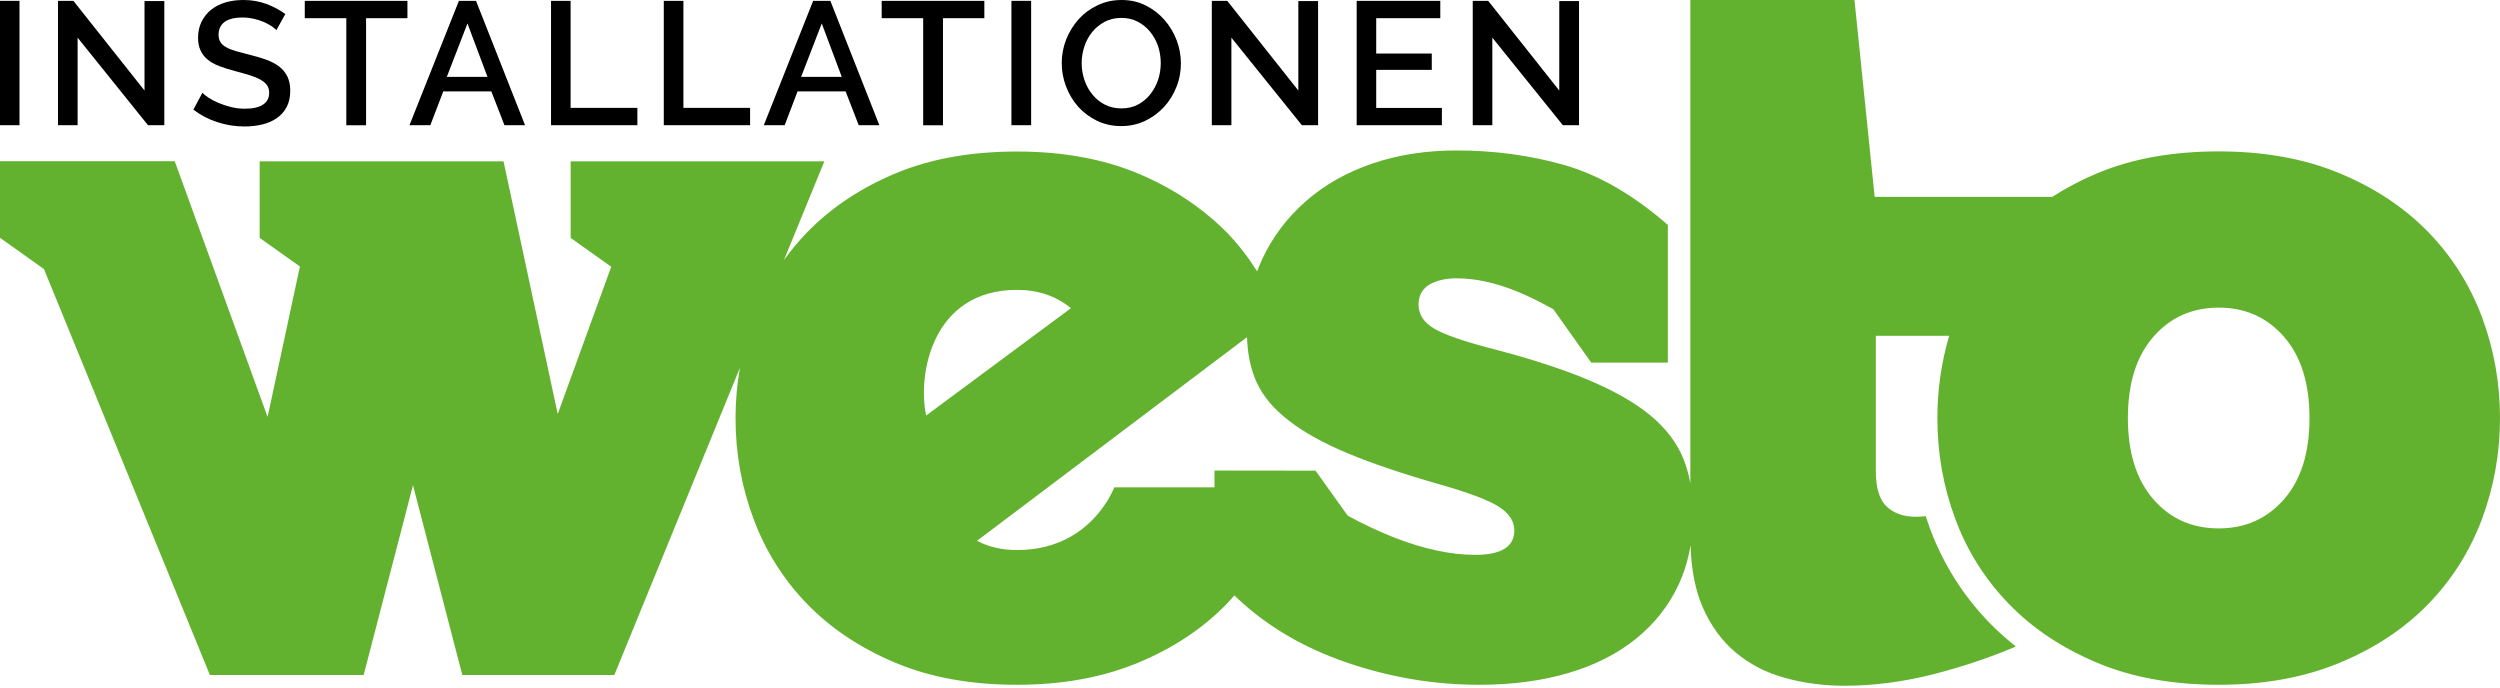
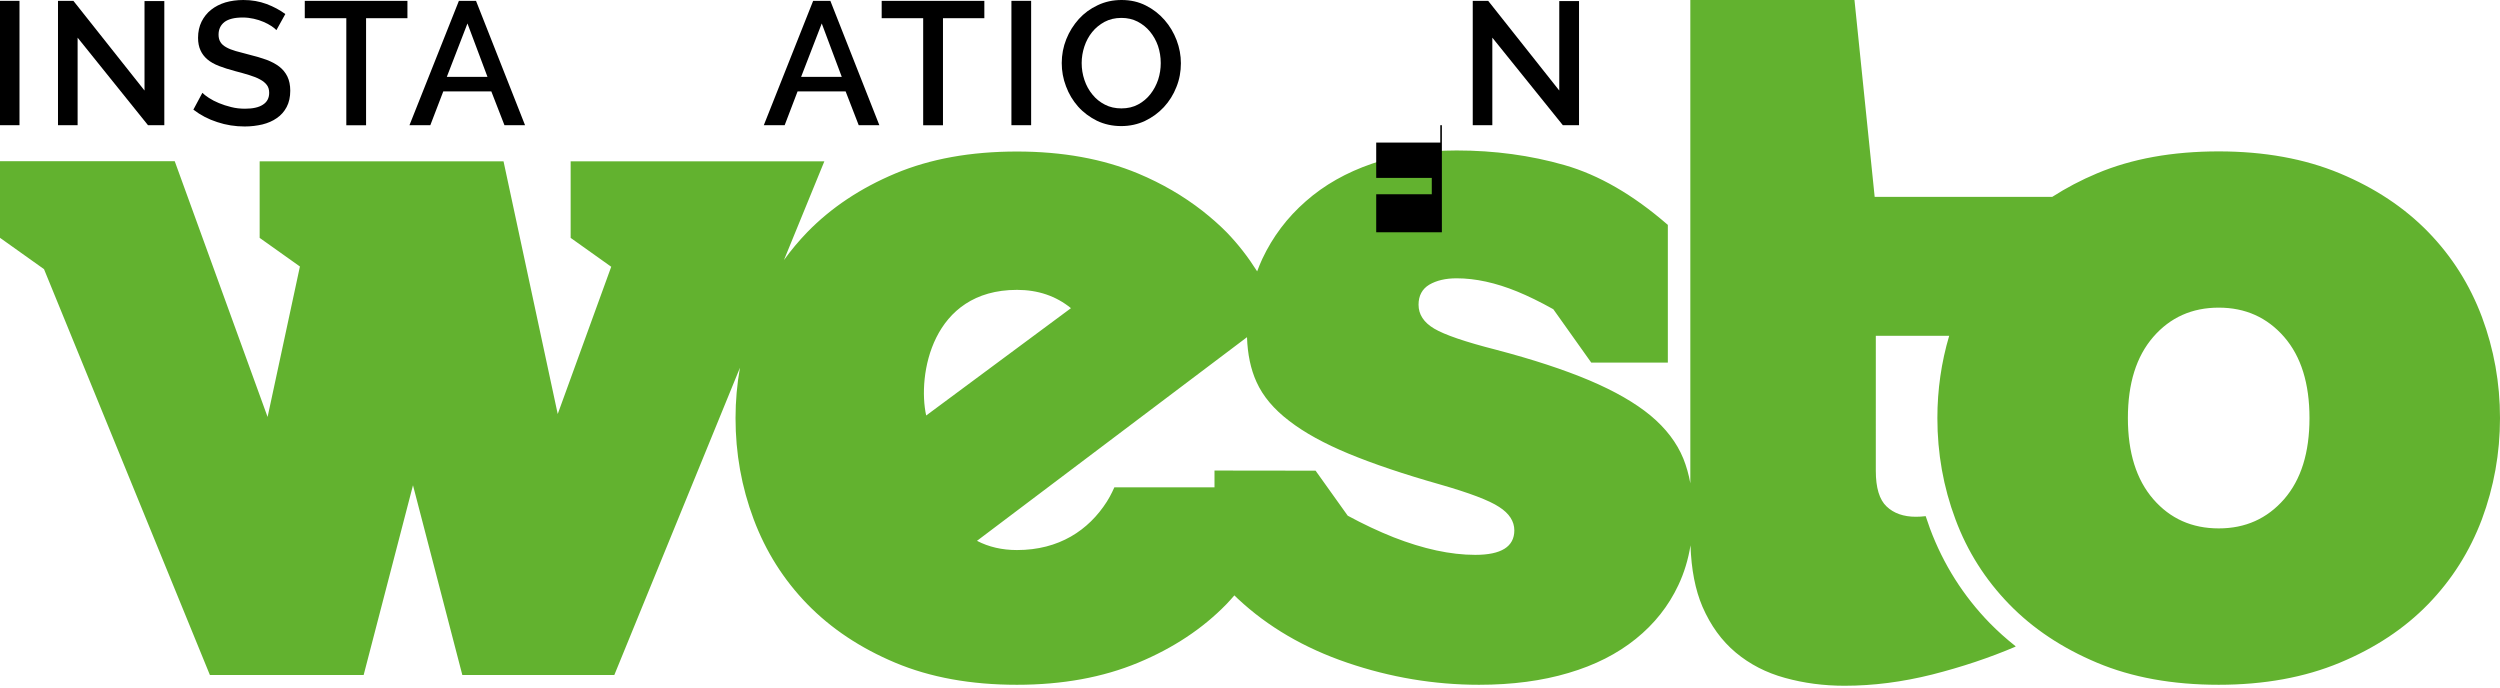
<svg xmlns="http://www.w3.org/2000/svg" version="1.1" id="Ebene_1" x="0px" y="0px" width="56.69px" height="15.59px" viewBox="0 0 56.69 15.59" enable-background="new 0 0 56.69 15.59" xml:space="preserve">
  <g>
    <g>
      <path fill="#62B22F" d="M56.28,7.187c-0.275-0.731-0.68-1.373-1.219-1.927c-0.539-0.554-1.207-0.997-2.004-1.329    s-1.714-0.498-2.746-0.498c-1.05,0-1.969,0.166-2.758,0.498c-0.365,0.153-0.703,0.332-1.016,0.533h-4.027L42.052,0H38.33v10.959    c-0.036-0.199-0.089-0.387-0.159-0.561c-0.148-0.361-0.396-0.686-0.743-0.975c-0.347-0.287-0.808-0.552-1.385-0.797    c-0.575-0.243-1.284-0.476-2.125-0.697c-0.694-0.177-1.16-0.337-1.396-0.477c-0.236-0.14-0.355-0.32-0.355-0.542    c0-0.205,0.082-0.358,0.244-0.455c0.163-0.095,0.369-0.144,0.619-0.144c0.429,0,0.888,0.101,1.373,0.299    c0.244,0.1,0.518,0.233,0.82,0.402l0.86,1.21h1.737V5.096l-0.008,0.001l0.002-0.002c-0.782-0.679-1.561-1.129-2.337-1.351    c-0.774-0.222-1.59-0.332-2.448-0.332c-0.693,0-1.331,0.098-1.916,0.299c-0.582,0.2-1.084,0.483-1.504,0.854    c-0.422,0.369-0.749,0.804-0.985,1.305c-0.042,0.093-0.082,0.187-0.117,0.283c-0.202-0.319-0.43-0.617-0.697-0.891    c-0.169-0.172-0.353-0.33-0.545-0.482c-0.428-0.333-0.911-0.617-1.458-0.846c-0.798-0.332-1.714-0.498-2.747-0.498    c-1.049,0-1.968,0.166-2.758,0.498c-0.79,0.332-1.455,0.775-1.995,1.329c-0.194,0.201-0.371,0.412-0.531,0.636l0.917-2.241H12.94    v1.736l0.92,0.655l-1.213,3.339l-1.229-5.73H5.888v1.736l0.913,0.649L6.068,9.455l-2.106-5.8h-3.964v1.736l1,0.712l3.762,9.204    h0.054h3.38h0.052l1.119-4.303l1.119,4.303h0.014h3.419h0.013l2.849-6.968c-0.066,0.373-0.1,0.753-0.1,1.142    c0,0.797,0.136,1.561,0.411,2.293c0.274,0.73,0.678,1.371,1.217,1.926c0.541,0.555,1.205,0.996,1.995,1.328    c0.791,0.332,1.709,0.5,2.758,0.5c1.032,0,1.948-0.168,2.747-0.5c0.798-0.332,1.464-0.773,2.004-1.328    c0.062-0.064,0.12-0.131,0.18-0.199l0.081,0.078c0.679,0.635,1.506,1.117,2.48,1.449c0.973,0.332,1.971,0.5,2.987,0.5    c0.755,0,1.431-0.09,2.028-0.268c0.599-0.176,1.107-0.434,1.527-0.773c0.422-0.34,0.743-0.746,0.965-1.219    c0.131-0.277,0.223-0.58,0.275-0.902c0.018,0.545,0.107,1.008,0.271,1.391c0.186,0.428,0.436,0.773,0.754,1.039    s0.69,0.459,1.119,0.576c0.428,0.119,0.877,0.178,1.35,0.178c0.651,0,1.312-0.086,1.984-0.254c0.67-0.17,1.303-0.381,1.893-0.633    l-0.003-0.012c-0.207-0.164-0.402-0.338-0.583-0.523c-0.597-0.613-1.052-1.332-1.354-2.141c-0.034-0.092-0.067-0.188-0.098-0.283    c-0.076,0.01-0.152,0.014-0.222,0.014c-0.28,0-0.502-0.078-0.665-0.234c-0.162-0.152-0.244-0.424-0.244-0.805V7.614H44.2    c-0.178,0.6-0.268,1.223-0.268,1.867c0,0.797,0.135,1.561,0.409,2.293c0.271,0.73,0.679,1.371,1.218,1.926    s1.204,0.996,1.994,1.328c0.789,0.332,1.708,0.5,2.758,0.5c1.032,0,1.949-0.168,2.746-0.5s1.465-0.773,2.004-1.328    s0.943-1.195,1.219-1.926c0.272-0.732,0.41-1.496,0.41-2.293C56.69,8.683,56.553,7.919,56.28,7.187z M23.061,6.573    c0.476,0,0.885,0.139,1.224,0.415l-3.283,2.434C20.802,8.511,21.126,6.573,23.061,6.573z M33.453,12.582    c-0.562,0-1.178-0.135-1.851-0.398c-0.34-0.135-0.688-0.299-1.041-0.49l-0.729-1.021L27.54,10.67v0.381h-2.271    c0,0-0.076,0.178-0.171,0.326l0,0c-0.413,0.646-1.082,1.096-2.037,1.096c-0.338,0-0.64-0.07-0.907-0.209l6.123-4.618    c0.013,0.384,0.083,0.724,0.215,1.014c0.147,0.327,0.395,0.62,0.743,0.885c0.347,0.268,0.796,0.514,1.35,0.744    c0.554,0.229,1.245,0.463,2.07,0.697c0.665,0.191,1.111,0.359,1.34,0.51c0.229,0.146,0.344,0.326,0.344,0.531    C34.338,12.396,34.044,12.582,33.453,12.582z M51.796,11.318c-0.387,0.443-0.879,0.664-1.484,0.664    c-0.606,0-1.102-0.221-1.485-0.664s-0.575-1.055-0.575-1.838c0-0.785,0.191-1.396,0.575-1.839    c0.384-0.443,0.879-0.665,1.485-0.665c0.605,0,1.098,0.222,1.484,0.665C52.18,8.084,52.37,8.696,52.37,9.48    C52.37,10.264,52.18,10.875,51.796,11.318z" />
      <g>
        <path d="M-0.002,2.839v-2.82h0.444v2.82H-0.002z" />
        <path d="M1.76,0.854v1.985H1.315v-2.82h0.349l1.613,2.034V0.024h0.449v2.815h-0.37L1.76,0.854z" />
        <path d="M6.268,0.683C6.241,0.653,6.202,0.623,6.153,0.59C6.102,0.556,6.043,0.525,5.975,0.496     C5.909,0.467,5.834,0.443,5.753,0.425C5.673,0.407,5.59,0.397,5.506,0.397c-0.189,0-0.326,0.035-0.416,0.102     c-0.089,0.07-0.134,0.166-0.134,0.287c0,0.069,0.015,0.125,0.043,0.168C5.026,1,5.069,1.037,5.127,1.07     c0.059,0.034,0.132,0.063,0.219,0.088C5.434,1.183,5.536,1.21,5.653,1.24c0.141,0.034,0.271,0.073,0.386,0.114     c0.115,0.043,0.213,0.095,0.292,0.155c0.08,0.062,0.141,0.136,0.185,0.225C6.559,1.823,6.582,1.93,6.582,2.057     c0,0.143-0.027,0.266-0.082,0.37C6.446,2.529,6.371,2.615,6.277,2.678C6.184,2.744,6.074,2.791,5.95,2.822     C5.825,2.851,5.692,2.868,5.549,2.868c-0.215,0-0.422-0.032-0.622-0.099C4.727,2.705,4.547,2.611,4.385,2.486l0.204-0.381     C4.622,2.139,4.672,2.177,4.737,2.22s0.141,0.082,0.228,0.118c0.084,0.035,0.179,0.066,0.278,0.09     c0.101,0.026,0.206,0.037,0.313,0.037c0.175,0,0.311-0.029,0.405-0.091c0.095-0.06,0.143-0.15,0.143-0.27     c0-0.07-0.017-0.131-0.054-0.178c-0.035-0.047-0.087-0.09-0.154-0.125C5.832,1.765,5.751,1.733,5.656,1.704     c-0.095-0.03-0.203-0.06-0.326-0.092C5.189,1.574,5.068,1.536,4.965,1.496C4.858,1.454,4.771,1.405,4.702,1.346     C4.634,1.288,4.582,1.22,4.547,1.142C4.51,1.063,4.491,0.968,4.491,0.858c0-0.138,0.027-0.26,0.08-0.368     c0.054-0.106,0.125-0.197,0.217-0.269c0.092-0.073,0.2-0.128,0.323-0.166C5.235,0.019,5.372,0,5.518,0     c0.19,0,0.365,0.031,0.527,0.091C6.207,0.152,6.348,0.229,6.47,0.318L6.268,0.683z" />
        <path d="M9.239,0.413H8.301v2.427H7.853V0.413H6.911V0.019h2.328V0.413z" />
        <path d="M10.406,0.019h0.388l1.112,2.82h-0.467l-0.298-0.767h-1.089L9.758,2.839H9.285L10.406,0.019z M11.054,1.743L10.6,0.532     l-0.468,1.211H11.054z" />
-         <path d="M12.495,2.839v-2.82h0.444v2.427h1.514v0.393H12.495z" />
-         <path d="M15.052,2.839v-2.82h0.445v2.427h1.512v0.393H15.052z" />
        <path d="M18.439,0.019h0.39l1.111,2.82h-0.468l-0.297-0.767h-1.089l-0.293,0.767H17.32L18.439,0.019z M19.088,1.743l-0.454-1.211     l-0.468,1.211H19.088z" />
        <path d="M22.321,0.413h-0.938v2.427h-0.449V0.413h-0.941V0.019h2.328V0.413z" />
        <path d="M22.935,2.839v-2.82h0.447v2.82H22.935z" />
        <path d="M25.425,2.859c-0.201,0-0.384-0.041-0.55-0.12c-0.164-0.082-0.308-0.188-0.428-0.322     c-0.118-0.134-0.21-0.286-0.274-0.459c-0.066-0.172-0.097-0.348-0.097-0.528c0-0.188,0.034-0.368,0.103-0.541     c0.069-0.173,0.165-0.324,0.285-0.458c0.12-0.132,0.262-0.236,0.428-0.313C25.057,0.039,25.238,0,25.433,0     c0.202,0,0.384,0.041,0.55,0.125c0.165,0.083,0.306,0.193,0.424,0.328c0.117,0.134,0.209,0.288,0.274,0.458     c0.065,0.172,0.097,0.346,0.097,0.522c0,0.189-0.032,0.368-0.102,0.541c-0.067,0.172-0.163,0.324-0.284,0.455     c-0.122,0.131-0.265,0.235-0.43,0.314C25.797,2.82,25.619,2.859,25.425,2.859z M24.528,1.43c0,0.132,0.021,0.261,0.063,0.385     c0.042,0.125,0.103,0.235,0.182,0.33c0.077,0.096,0.171,0.171,0.282,0.228c0.111,0.058,0.237,0.085,0.374,0.085     c0.143,0,0.27-0.03,0.379-0.089c0.11-0.059,0.204-0.138,0.28-0.236c0.077-0.098,0.134-0.208,0.175-0.329     c0.039-0.122,0.058-0.246,0.058-0.374c0-0.135-0.021-0.264-0.062-0.388c-0.043-0.123-0.104-0.231-0.182-0.326     C26,0.623,25.907,0.548,25.796,0.49c-0.109-0.056-0.231-0.084-0.367-0.084c-0.144,0-0.269,0.03-0.381,0.089     c-0.11,0.06-0.206,0.137-0.282,0.232c-0.077,0.095-0.137,0.206-0.177,0.328C24.549,1.177,24.528,1.302,24.528,1.43z" />
-         <path d="M27.923,0.854v1.985h-0.444v-2.82h0.35l1.612,2.034V0.024h0.448v2.815h-0.368L27.923,0.854z" />
-         <path d="M32.696,2.446v0.393h-1.932v-2.82h1.896v0.394h-1.453v0.801h1.26v0.371h-1.26v0.862H32.696z" />
+         <path d="M32.696,2.446v0.393h-1.932h1.896v0.394h-1.453v0.801h1.26v0.371h-1.26v0.862H32.696z" />
        <path d="M33.84,0.854v1.985h-0.444v-2.82h0.35l1.612,2.034V0.024h0.448v2.815h-0.367L33.84,0.854z" />
      </g>
    </g>
  </g>
</svg>